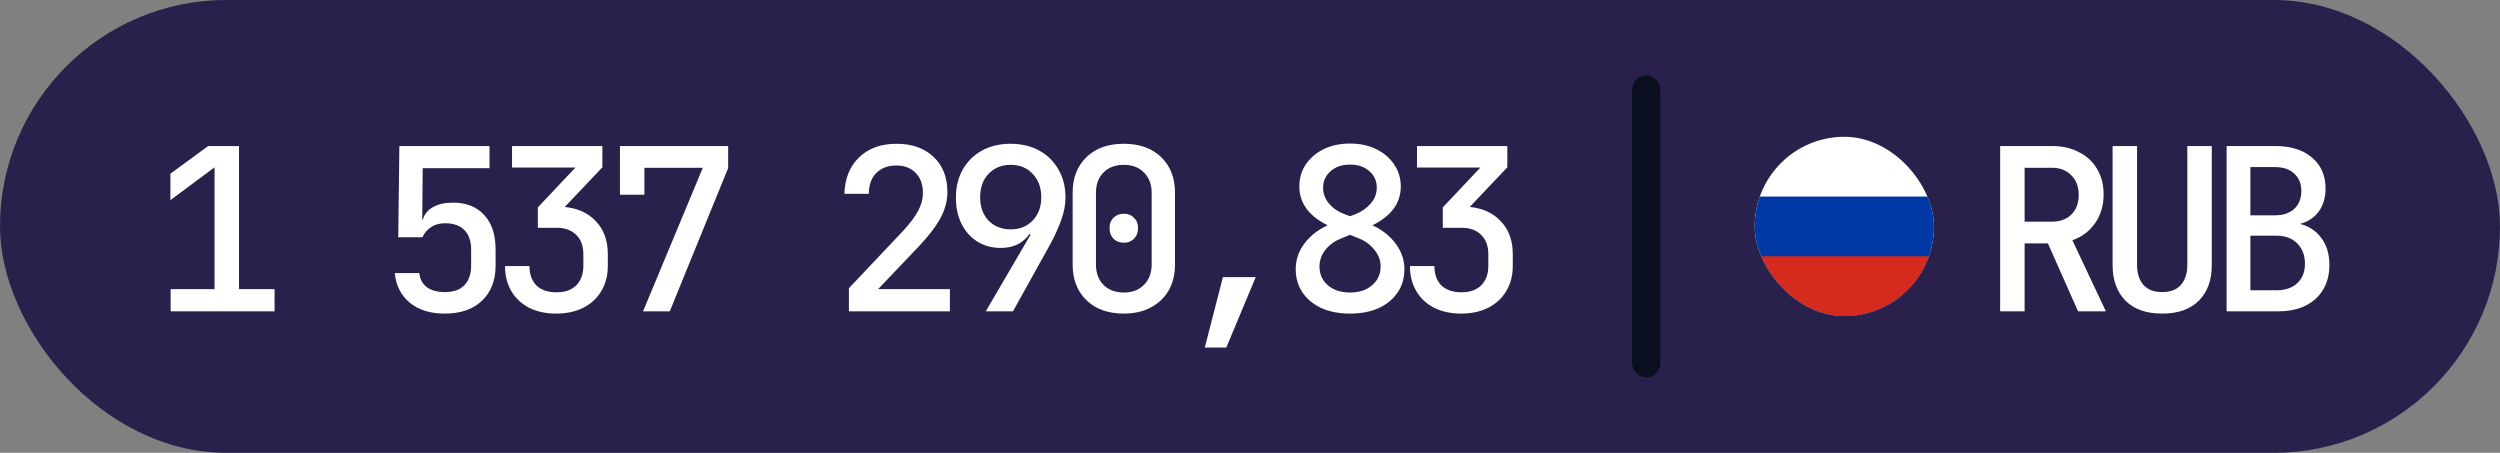
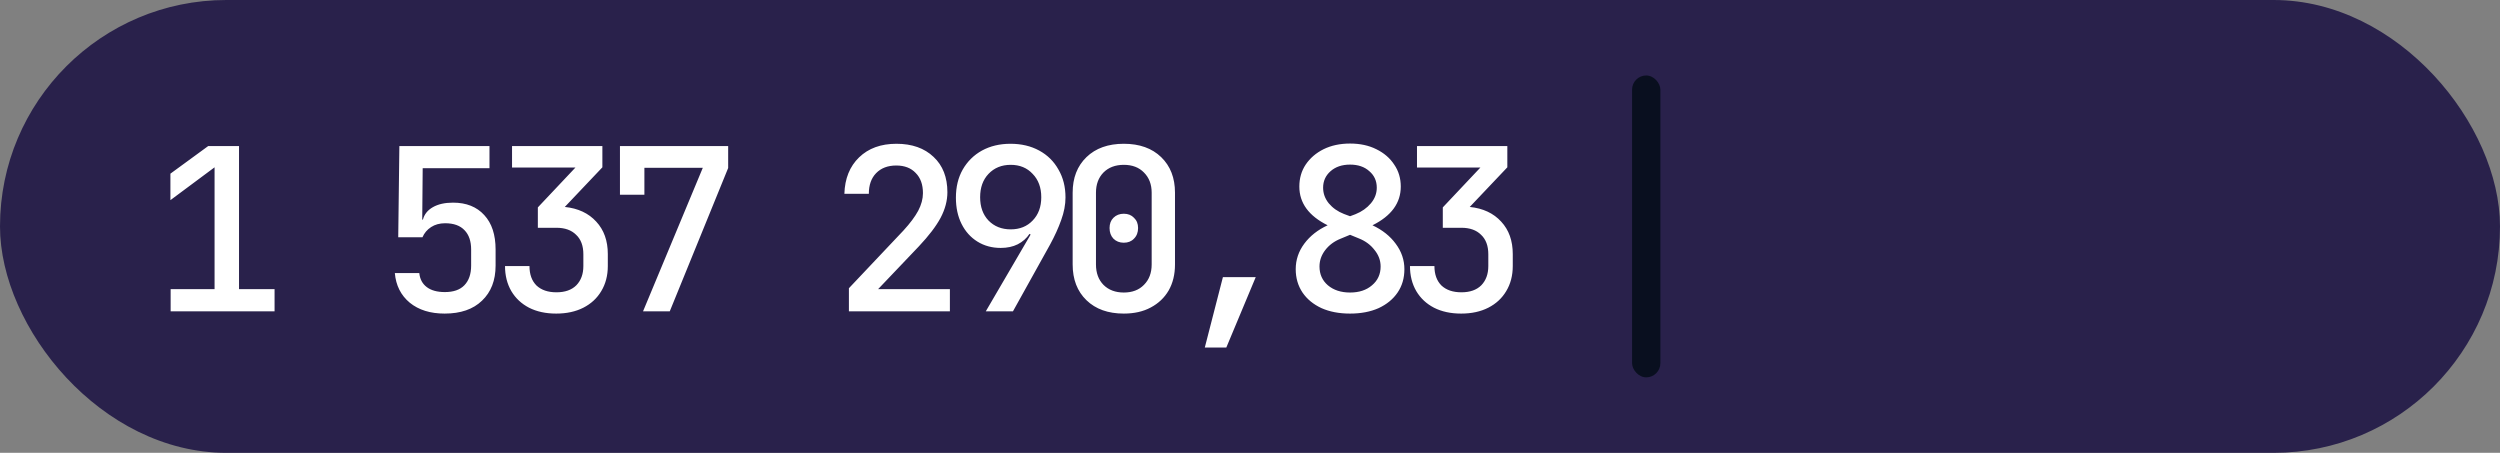
<svg xmlns="http://www.w3.org/2000/svg" width="265" height="48" viewBox="0 0 265 48" fill="none">
  <rect x="0" y="0" width="265" height="48" fill="#808080" stroke="none" />
  <rect width="265" height="48" rx="24" fill="#29214B" />
  <path d="M18.088 33V30.648H22.744V17.736L18.064 21.216V18.408L22.072 15.48H25.336V30.648H29.104V33H18.088ZM47.133 33.24C45.613 33.24 44.381 32.856 43.437 32.088C42.493 31.304 41.965 30.256 41.853 28.944H44.445C44.509 29.584 44.773 30.08 45.237 30.432C45.701 30.784 46.341 30.96 47.157 30.96C48.069 30.96 48.757 30.72 49.221 30.24C49.701 29.744 49.941 29.048 49.941 28.152V26.448C49.941 25.568 49.709 24.888 49.245 24.408C48.781 23.912 48.093 23.664 47.181 23.664C46.605 23.664 46.109 23.8 45.693 24.072C45.277 24.344 44.973 24.704 44.781 25.152H42.213L42.333 15.48H51.885V17.832H44.805L44.757 23.28H44.829C44.973 22.72 45.325 22.28 45.885 21.96C46.445 21.64 47.157 21.48 48.021 21.48C49.429 21.48 50.533 21.92 51.333 22.8C52.133 23.664 52.533 24.88 52.533 26.448V28.152C52.533 29.72 52.053 30.96 51.093 31.872C50.149 32.784 48.829 33.24 47.133 33.24ZM58.956 33.24C57.852 33.24 56.892 33.032 56.076 32.616C55.276 32.2 54.652 31.616 54.204 30.864C53.756 30.096 53.532 29.208 53.532 28.2H56.124C56.124 29.08 56.372 29.768 56.868 30.264C57.38 30.744 58.084 30.984 58.98 30.984C59.892 30.984 60.596 30.736 61.092 30.24C61.588 29.728 61.836 29.048 61.836 28.2V26.952C61.836 26.056 61.58 25.368 61.068 24.888C60.572 24.392 59.876 24.144 58.98 24.144H57.012V21.984L60.996 17.76H54.276V15.48H63.852V17.736L59.868 21.936C61.276 22.08 62.388 22.6 63.204 23.496C64.02 24.376 64.428 25.52 64.428 26.928V28.2C64.428 29.208 64.196 30.096 63.732 30.864C63.284 31.616 62.652 32.2 61.836 32.616C61.02 33.032 60.06 33.24 58.956 33.24ZM68.162 33L74.499 17.784H68.306V20.64H65.715V15.48H77.186V17.808L70.995 33H68.162ZM89.984 33V30.552L95.768 24.432C96.472 23.664 96.992 22.968 97.328 22.344C97.664 21.704 97.832 21.08 97.832 20.472C97.832 19.56 97.576 18.848 97.064 18.336C96.568 17.808 95.88 17.544 95 17.544C94.104 17.544 93.392 17.816 92.864 18.36C92.352 18.888 92.096 19.616 92.096 20.544H89.504C89.552 18.928 90.072 17.64 91.064 16.68C92.056 15.72 93.376 15.24 95.024 15.24C96.672 15.24 97.984 15.704 98.96 16.632C99.936 17.544 100.424 18.792 100.424 20.376C100.424 21.272 100.184 22.176 99.704 23.088C99.224 23.984 98.456 24.992 97.4 26.112L93.08 30.648H100.688V33H89.984ZM104.494 33L109.246 24.864L109.126 24.792C108.822 25.256 108.406 25.624 107.878 25.896C107.366 26.152 106.766 26.28 106.078 26.28C105.15 26.28 104.326 26.056 103.606 25.608C102.886 25.16 102.326 24.536 101.926 23.736C101.526 22.936 101.326 22.008 101.326 20.952C101.326 19.816 101.566 18.824 102.046 17.976C102.542 17.112 103.222 16.44 104.086 15.96C104.966 15.48 105.974 15.24 107.11 15.24C108.262 15.24 109.278 15.48 110.158 15.96C111.038 16.44 111.718 17.112 112.198 17.976C112.694 18.824 112.942 19.808 112.942 20.928C112.942 21.696 112.79 22.496 112.486 23.328C112.198 24.144 111.806 25.008 111.31 25.92L107.374 33H104.494ZM107.134 24.312C108.094 24.312 108.87 24 109.462 23.376C110.07 22.752 110.374 21.928 110.374 20.904C110.374 19.88 110.07 19.056 109.462 18.432C108.87 17.792 108.094 17.472 107.134 17.472C106.174 17.472 105.39 17.792 104.782 18.432C104.19 19.056 103.894 19.88 103.894 20.904C103.894 21.928 104.19 22.752 104.782 23.376C105.39 24 106.174 24.312 107.134 24.312ZM119.125 33.24C117.461 33.24 116.141 32.768 115.165 31.824C114.189 30.88 113.701 29.616 113.701 28.032V20.424C113.701 18.856 114.189 17.6 115.165 16.656C116.141 15.712 117.461 15.24 119.125 15.24C120.789 15.24 122.109 15.712 123.085 16.656C124.061 17.6 124.549 18.856 124.549 20.424V28.032C124.549 29.088 124.325 30.008 123.877 30.792C123.429 31.56 122.797 32.16 121.981 32.592C121.181 33.024 120.229 33.24 119.125 33.24ZM119.125 31.008C120.021 31.008 120.733 30.736 121.261 30.192C121.805 29.648 122.077 28.928 122.077 28.032V20.424C122.077 19.544 121.805 18.832 121.261 18.288C120.733 17.744 120.021 17.472 119.125 17.472C118.229 17.472 117.509 17.744 116.965 18.288C116.437 18.832 116.173 19.544 116.173 20.424V28.032C116.173 28.928 116.437 29.648 116.965 30.192C117.509 30.736 118.229 31.008 119.125 31.008ZM119.125 25.728C118.677 25.728 118.309 25.584 118.021 25.296C117.749 25.008 117.613 24.632 117.613 24.168C117.613 23.72 117.749 23.36 118.021 23.088C118.309 22.8 118.677 22.656 119.125 22.656C119.573 22.656 119.933 22.8 120.205 23.088C120.493 23.36 120.637 23.72 120.637 24.168C120.637 24.632 120.493 25.008 120.205 25.296C119.933 25.584 119.573 25.728 119.125 25.728ZM127.708 36.84L129.628 29.376H133.108L129.988 36.84H127.708ZM143.106 33.24C141.954 33.24 140.946 33.048 140.082 32.664C139.218 32.264 138.546 31.712 138.066 31.008C137.586 30.288 137.346 29.464 137.346 28.536C137.346 27.544 137.65 26.64 138.258 25.824C138.866 25.008 139.69 24.36 140.73 23.88C138.73 22.888 137.73 21.52 137.73 19.776C137.73 18.896 137.954 18.12 138.402 17.448C138.866 16.76 139.498 16.216 140.298 15.816C141.114 15.416 142.05 15.216 143.106 15.216C144.162 15.216 145.09 15.416 145.89 15.816C146.706 16.216 147.338 16.76 147.786 17.448C148.25 18.12 148.482 18.896 148.482 19.776C148.482 21.52 147.482 22.888 145.482 23.88C146.538 24.376 147.362 25.032 147.954 25.848C148.562 26.664 148.866 27.56 148.866 28.536C148.866 29.48 148.626 30.304 148.146 31.008C147.666 31.712 146.994 32.264 146.13 32.664C145.266 33.048 144.258 33.24 143.106 33.24ZM142.458 22.68L143.106 22.92L143.682 22.704C144.354 22.432 144.898 22.048 145.314 21.552C145.73 21.056 145.938 20.504 145.938 19.896C145.938 19.176 145.674 18.592 145.146 18.144C144.634 17.68 143.954 17.448 143.106 17.448C142.258 17.448 141.57 17.68 141.042 18.144C140.514 18.608 140.25 19.192 140.25 19.896C140.25 20.504 140.45 21.056 140.85 21.552C141.266 22.048 141.802 22.424 142.458 22.68ZM143.106 31.008C144.066 31.008 144.842 30.752 145.434 30.24C146.042 29.728 146.346 29.064 146.346 28.248C146.346 27.608 146.13 27.024 145.698 26.496C145.282 25.952 144.73 25.544 144.042 25.272L143.106 24.888L142.122 25.296C141.434 25.568 140.882 25.976 140.466 26.52C140.066 27.048 139.866 27.624 139.866 28.248C139.866 29.064 140.162 29.728 140.754 30.24C141.362 30.752 142.146 31.008 143.106 31.008ZM154.881 33.24C153.777 33.24 152.817 33.032 152.001 32.616C151.201 32.2 150.577 31.616 150.129 30.864C149.681 30.096 149.457 29.208 149.457 28.2H152.049C152.049 29.08 152.297 29.768 152.793 30.264C153.305 30.744 154.009 30.984 154.905 30.984C155.817 30.984 156.521 30.736 157.017 30.24C157.513 29.728 157.761 29.048 157.761 28.2V26.952C157.761 26.056 157.505 25.368 156.993 24.888C156.497 24.392 155.801 24.144 154.905 24.144H152.937V21.984L156.921 17.76H150.201V15.48H159.777V17.736L155.793 21.936C157.201 22.08 158.313 22.6 159.129 23.496C159.945 24.376 160.353 25.52 160.353 26.928V28.2C160.353 29.208 160.121 30.096 159.657 30.864C159.209 31.616 158.577 32.2 157.761 32.616C156.945 33.032 155.985 33.24 154.881 33.24Z" fill="white" />
  <rect x="173" y="8" width="3" height="32" rx="1.5" fill="#090F1F" />
  <g clip-path="url(#clip0_352_4340)">
    <path fill-rule="evenodd" clip-rule="evenodd" d="M186 14.5H210.429V33.5H186V14.5Z" fill="white" />
    <path fill-rule="evenodd" clip-rule="evenodd" d="M186 20.834H210.429V33.501H186V20.834Z" fill="#0039A6" />
    <path fill-rule="evenodd" clip-rule="evenodd" d="M186 27.166H210.429V33.499H186V27.166Z" fill="#D52B1E" />
  </g>
-   <path d="M212.016 33V15.48H217.512C218.6 15.48 219.552 15.696 220.368 16.128C221.2 16.544 221.84 17.136 222.288 17.904C222.752 18.672 222.984 19.576 222.984 20.616C222.984 21.784 222.68 22.8 222.072 23.664C221.48 24.512 220.68 25.112 219.672 25.464L223.224 33H220.272L217.08 25.8H214.608V33H212.016ZM214.608 23.496H217.512C218.376 23.496 219.064 23.24 219.576 22.728C220.088 22.216 220.344 21.528 220.344 20.664C220.344 19.784 220.08 19.088 219.552 18.576C219.04 18.048 218.36 17.784 217.512 17.784H214.608V23.496ZM229.191 33.24C227.511 33.24 226.215 32.784 225.303 31.872C224.391 30.944 223.935 29.688 223.935 28.104V15.48H226.527V28.08C226.527 28.976 226.751 29.68 227.199 30.192C227.647 30.704 228.311 30.96 229.191 30.96C230.071 30.96 230.735 30.704 231.183 30.192C231.631 29.68 231.855 28.976 231.855 28.08V15.48H234.447V28.104C234.447 29.704 233.991 30.96 233.079 31.872C232.167 32.784 230.871 33.24 229.191 33.24ZM236.021 33V15.48H241.181C242.829 15.48 244.125 15.888 245.069 16.704C246.029 17.504 246.509 18.6 246.509 19.992C246.509 20.952 246.269 21.76 245.789 22.416C245.309 23.072 244.645 23.512 243.797 23.736C244.757 23.976 245.517 24.48 246.077 25.248C246.637 26 246.917 26.944 246.917 28.08C246.917 29.584 246.429 30.784 245.453 31.68C244.477 32.56 243.165 33 241.517 33H236.021ZM238.541 22.824H241.157C242.005 22.824 242.677 22.6 243.173 22.152C243.685 21.688 243.941 21.056 243.941 20.256C243.941 19.472 243.693 18.856 243.197 18.408C242.701 17.944 242.029 17.712 241.181 17.712H238.541V22.824ZM238.541 30.768H241.301C242.229 30.768 242.965 30.52 243.509 30.024C244.053 29.512 244.325 28.824 244.325 27.96C244.325 27.064 244.053 26.344 243.509 25.8C242.965 25.256 242.229 24.984 241.301 24.984H238.541V30.768Z" fill="white" />
  <defs>
    <clipPath id="clip0_352_4340">
-       <rect x="186" y="14.5" width="19" height="19" rx="9.5" fill="white" />
-     </clipPath>
+       </clipPath>
  </defs>
</svg>